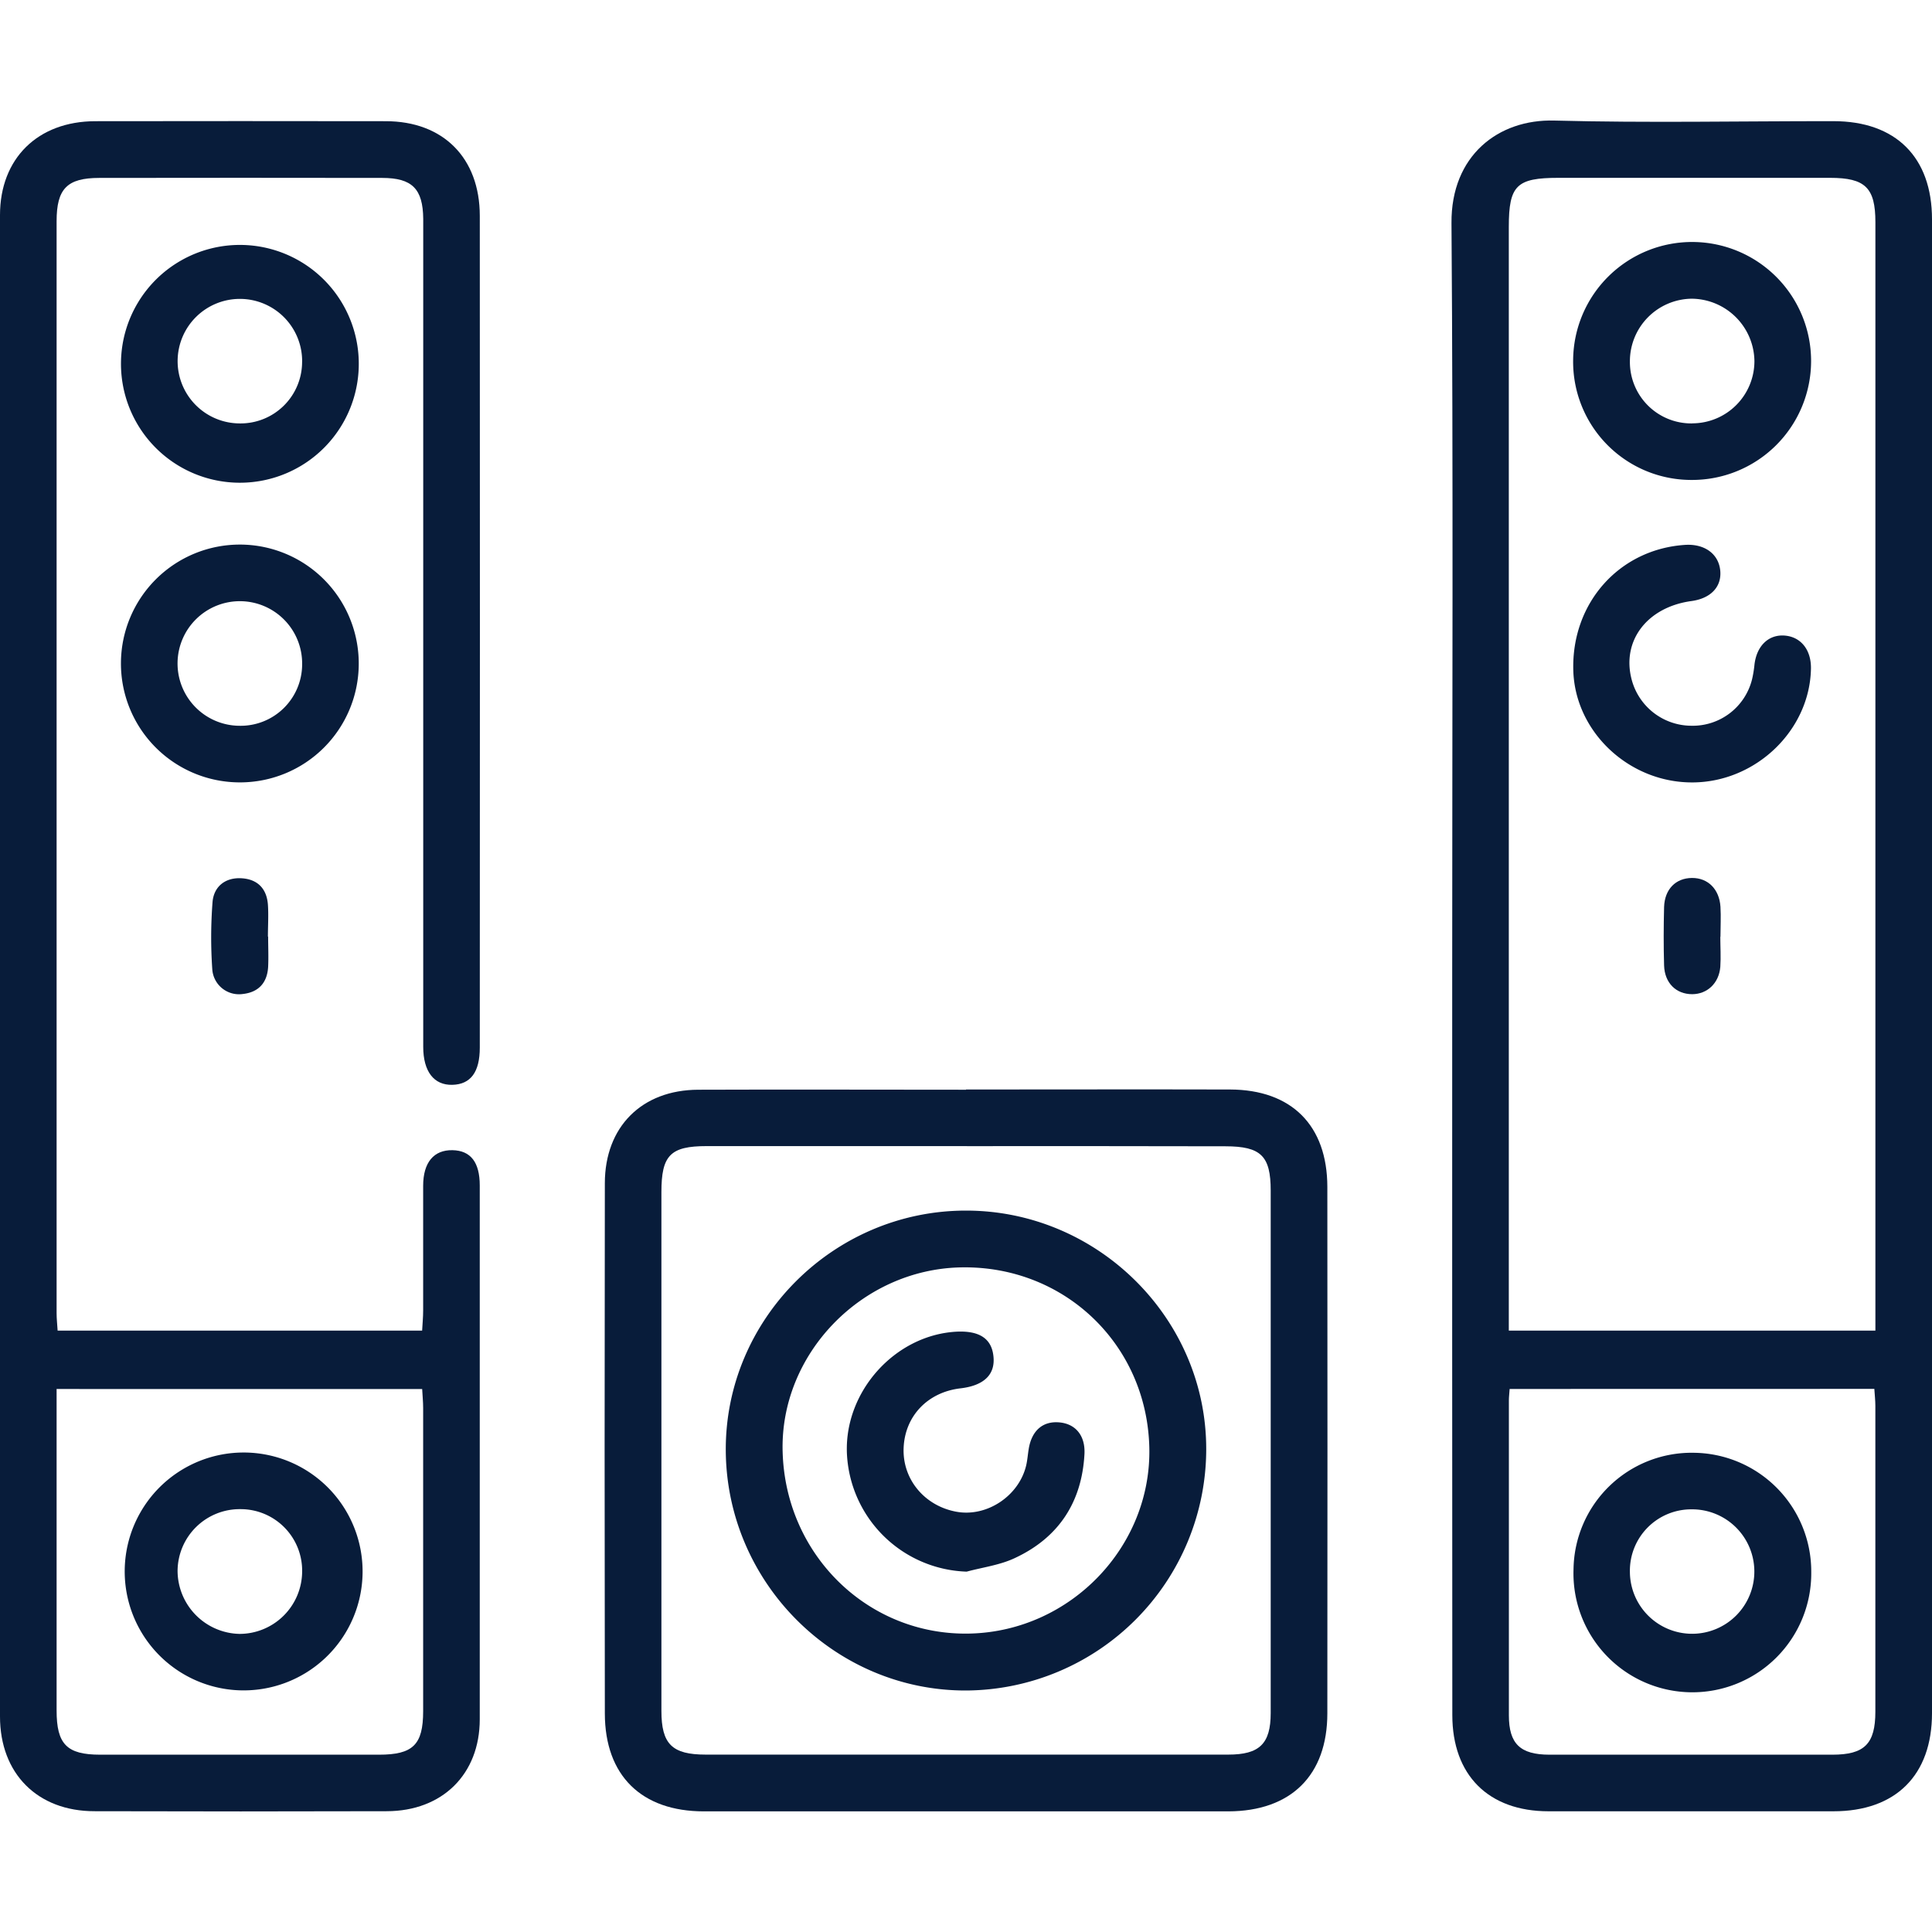
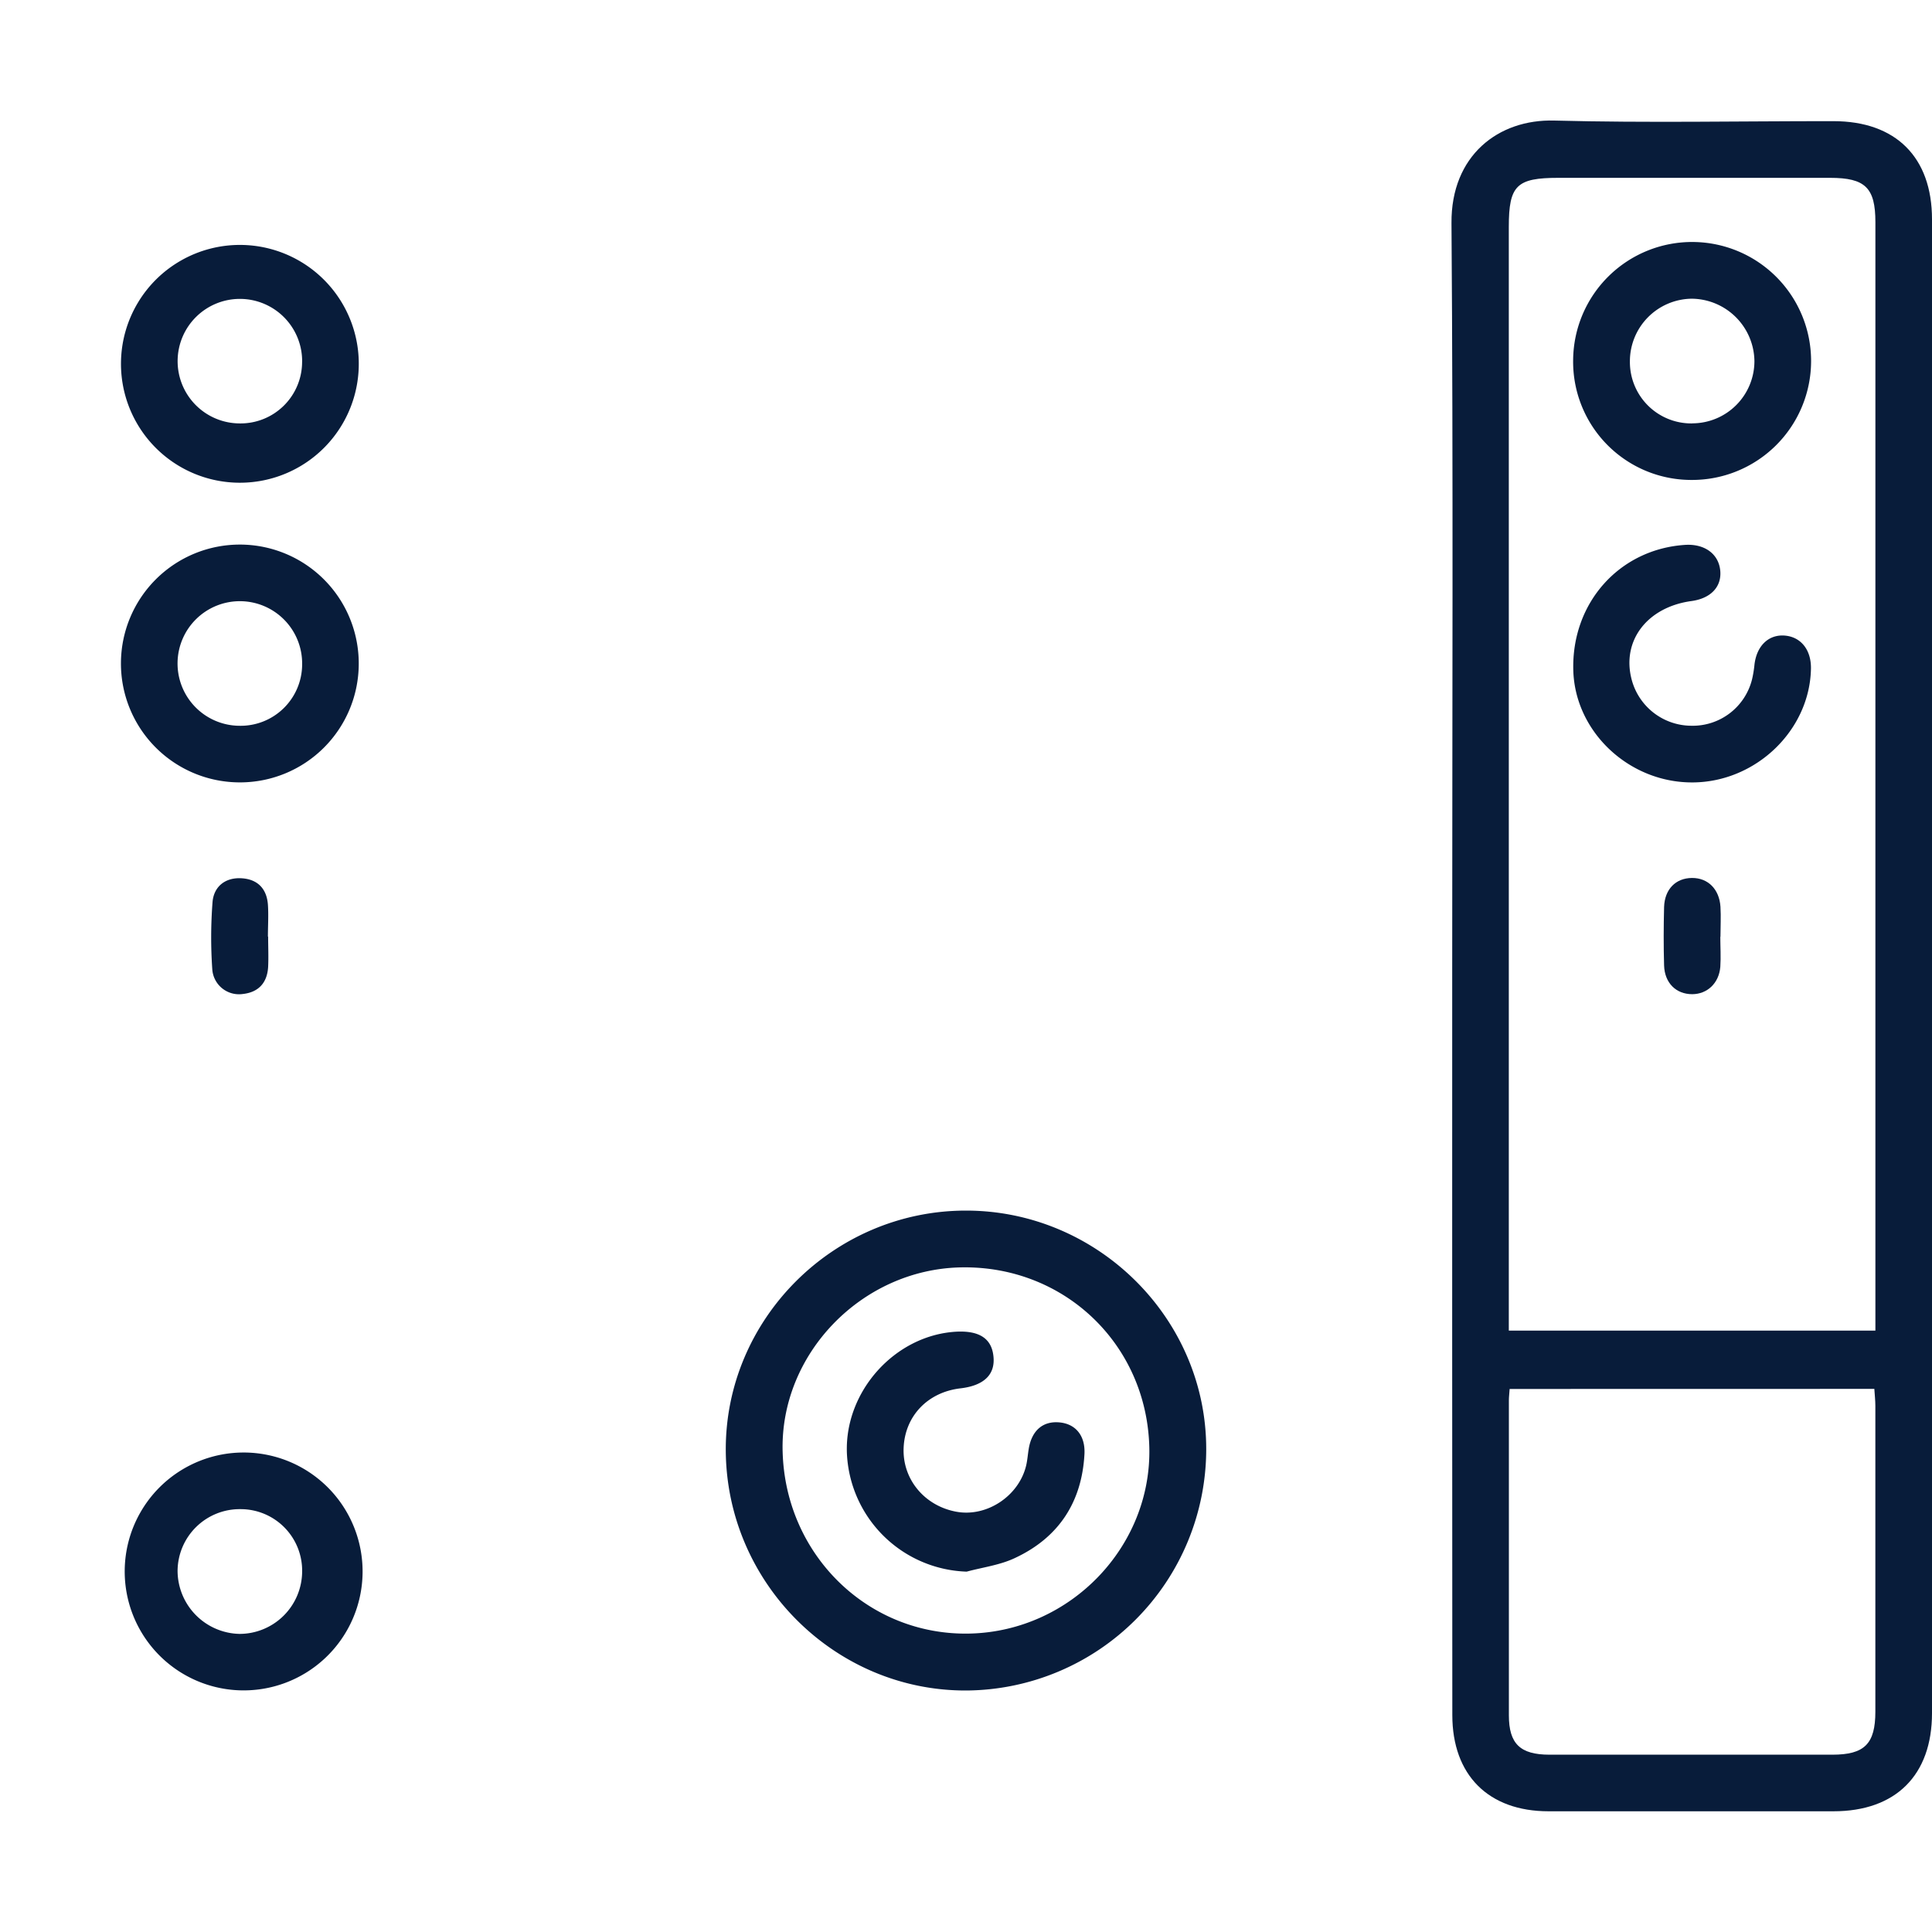
<svg xmlns="http://www.w3.org/2000/svg" viewBox="0 0 512 512">
  <defs>
    <style>.cls-1{fill:#081c3a;}</style>
  </defs>
  <g id="Audio">
    <path class="cls-1" d="M384.85,256.06c0-65.65.29-131.3-.19-196.95-.13-17.89,12.41-27.56,27.23-27.16,24.65.65,49.32.14,74,.16,16.51,0,26.11,9.56,26.11,26q0,198,0,395.9c0,16.43-9.61,26-26.12,26q-37.74,0-75.49,0c-15.92,0-25.51-9.57-25.51-25.5Q384.82,355.29,384.85,256.06ZM497,352.63V58.88c0-9.12-2.69-11.75-12-11.75q-36,0-72,0c-11.09,0-13.15,2-13.15,13q0,143.45,0,286.9v5.59Zm-96.93,15.46c-.09,1.35-.2,2.16-.2,3q0,41.74,0,83.49c0,7.54,3,10.42,10.73,10.43q37.5,0,75,0c8.53,0,11.39-2.88,11.39-11.42q0-40.49,0-81c0-1.44-.17-2.89-.27-4.52Z" />
-     <path class="cls-1" d="M15.27,352.63h96.6c.1-1.85.27-3.61.27-5.36,0-11,0-22,0-33,0-6.23,2.83-9.55,7.77-9.46,4.78.09,7.23,3.16,7.23,9.36q0,70.72,0,141.45c0,14.6-9.94,24.33-24.61,24.37q-38.74.11-77.48,0C9.91,480,0,470,0,454.9Q0,256,0,57C0,42,10,32.15,25.23,32.12q38.49-.06,77,0c15.21,0,24.91,9.73,24.92,25.07q.06,110.22,0,220.43c0,6.51-2.43,9.75-7.28,9.87s-7.71-3.5-7.71-10.07q0-107.46,0-214.93c0-1.5,0-3,0-4.5-.08-7.93-2.92-10.83-10.86-10.84q-37.49-.06-75,0C17.79,47.16,15,50,15,58.63Q15,203.33,15,348C15,349.49,15.17,350.94,15.27,352.63ZM15,368.1v5.3q0,39.94,0,79.9c0,8.94,2.71,11.7,11.52,11.71q37,0,73.92,0c9,0,11.69-2.64,11.7-11.49q0-40.2,0-80.41c0-1.6-.17-3.21-.26-5Z" />
-     <path class="cls-1" d="M256,288.73c23.34,0,46.67-.06,70,0,16.3.06,25.74,9.53,25.76,25.82q.06,69.74,0,139.48c0,16.47-9.66,25.95-26.23,26q-69.49,0-139,0c-16.52,0-26.22-9.48-26.24-25.94q-.12-70.24,0-140.49c0-15,9.8-24.75,24.72-24.81,23.66-.09,47.33,0,71,0Zm.28,15h0q-34.5,0-69,0c-9.62,0-12,2.43-12,12.2q0,68.73,0,137.46c0,8.82,2.83,11.6,11.74,11.6l138.48,0c8.28,0,11.24-2.87,11.25-11q0-69.22,0-138.46c0-9.21-2.59-11.74-12-11.75Q290.51,303.71,256.26,303.74Z" />
    <path class="cls-1" d="M95.07,95.6a31.51,31.51,0,1,1-63,.05,31.51,31.51,0,0,1,63-.05Zm-15,.32a16.5,16.5,0,1,0-16.61,16.29A16.31,16.31,0,0,0,80.06,95.92Z" />
    <path class="cls-1" d="M63.58,207.34a31.51,31.51,0,1,1,31.49-31.29A31.47,31.47,0,0,1,63.58,207.34Zm-.2-15a16.31,16.31,0,0,0,16.69-16.2,16.51,16.51,0,1,0-16.69,16.2Z" />
    <path class="cls-1" d="M71.06,248.21c0,2.66.13,5.33,0,8-.24,4.23-2.53,6.78-6.8,7.22a7.09,7.09,0,0,1-8-6.52A121.93,121.93,0,0,1,56.33,239c.36-4.08,3.39-6.5,7.67-6.25s6.69,2.77,7,7c.19,2.82,0,5.65,0,8.48Z" />
    <path class="cls-1" d="M448.28,127.19A31.33,31.33,0,0,1,416.9,95.27a31.53,31.53,0,1,1,31.38,31.92Zm.18-15a16.49,16.49,0,0,0,16.48-16.53,16.76,16.76,0,0,0-16.62-16.5,16.58,16.58,0,0,0-16.38,16.65A16.27,16.27,0,0,0,448.46,112.21Z" />
    <path class="cls-1" d="M448.55,207.35c-16.83.08-31.15-13.38-31.61-29.69-.51-17.87,12.19-32.12,29.62-33.26,5.21-.33,8.94,2.42,9.33,6.89.37,4.26-2.56,7.32-7.68,8-11.72,1.62-18.5,10.54-15.81,20.78a16.42,16.42,0,0,0,15.76,12.26A16.21,16.21,0,0,0,464.32,180a30.37,30.37,0,0,0,.64-3.93c.61-5,3.81-8,8.07-7.63s7,3.82,6.89,8.83C479.58,193.59,465.28,207.28,448.55,207.35Z" />
    <path class="cls-1" d="M455.9,248.24c0,2.66.18,5.34,0,8-.36,4.33-3.46,7.21-7.44,7.23-4.27,0-7.32-2.95-7.46-7.63-.15-5.15-.13-10.31,0-15.46.15-4.74,3.09-7.67,7.37-7.71s7.27,3,7.57,7.62c.16,2.64,0,5.31,0,8Z" />
-     <path class="cls-1" d="M448.75,385A31.46,31.46,0,0,1,480,416.61a31.51,31.51,0,1,1-63-.71A31.3,31.3,0,0,1,448.75,385Zm-16.81,31.59a16.49,16.49,0,1,0,16.28-16.6A16.26,16.26,0,0,0,431.94,416.54Z" />
    <path class="cls-1" d="M63.82,384.94a31.52,31.52,0,1,1-.65,63,31.52,31.52,0,0,1,.65-63Zm-.07,15a16.47,16.47,0,0,0-16.69,16.3A16.78,16.78,0,0,0,63.45,433a16.61,16.61,0,0,0,16.62-16.45A16.3,16.3,0,0,0,63.75,399.94Z" />
    <path class="cls-1" d="M255.84,320.82c35-.09,63.92,28.56,63.82,63.34A64,64,0,0,1,256.16,448c-34.8.17-63.56-28.44-63.82-63.48C192.09,349.69,220.8,320.9,255.84,320.82Zm48.74,62.76c-.66-27.34-22.56-48.26-49.95-47.71-26.31.53-48,23-47.22,48.92.77,27.44,22.83,48.8,49.69,48.12C283.69,432.25,305.21,409.88,304.58,383.58Z" />
    <path class="cls-1" d="M256.18,416.5a32.83,32.83,0,0,1-31.75-31.58c-.53-16.29,12.75-31,28.83-32,6.18-.36,9.48,1.74,10,6.41.58,4.88-2.43,7.85-8.68,8.59-8.72,1-14.76,7.33-15.11,15.78-.35,8.27,5.5,15.36,13.95,16.92,8.09,1.5,16.64-4.17,18.54-12.32.33-1.45.43-3,.68-4.44.83-4.81,3.78-7.31,8.12-6.91s6.89,3.57,6.63,8.41c-.69,12.76-6.85,22.12-18.38,27.51C265.06,414.76,260.48,415.34,256.18,416.5Z" />
  </g>
</svg>